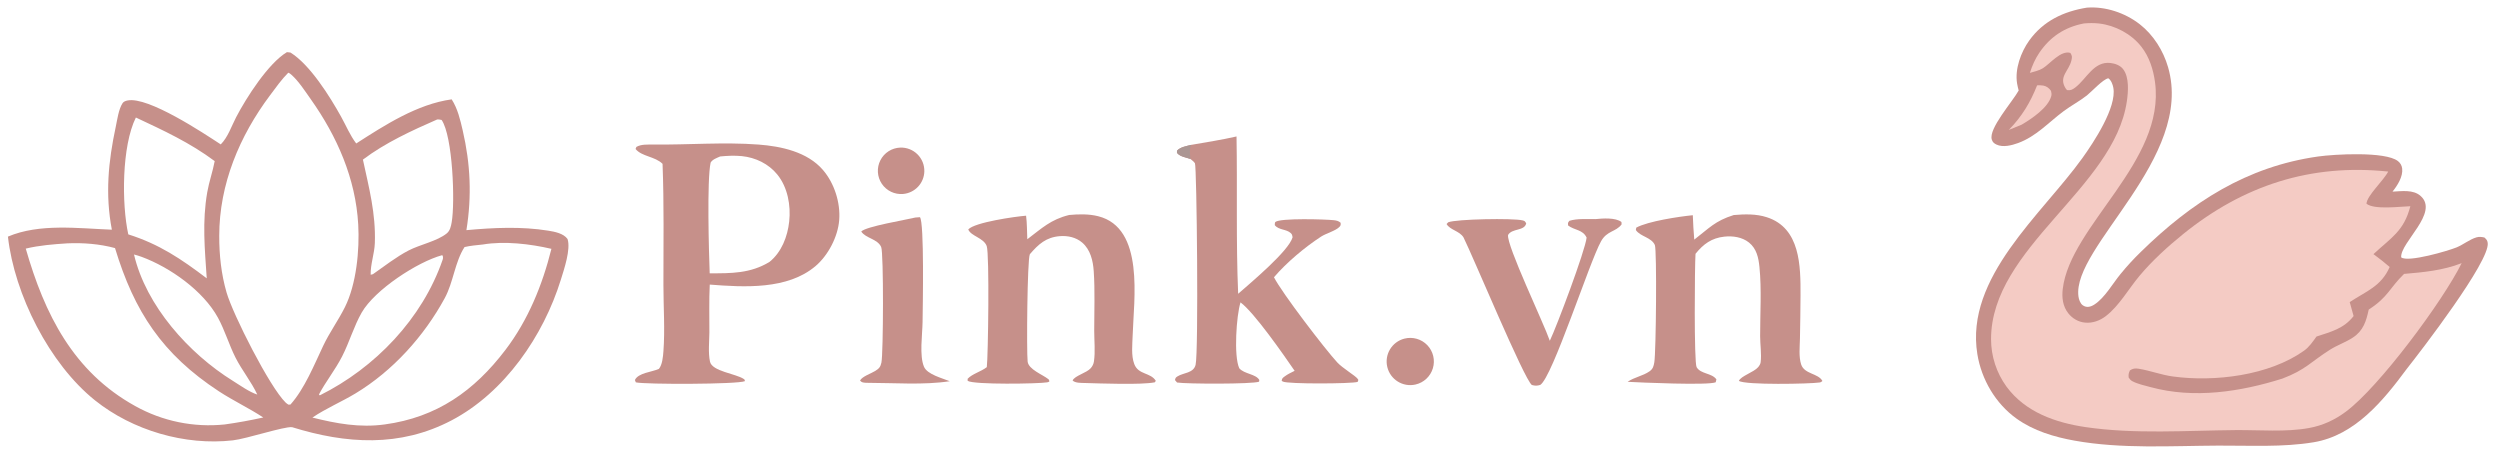
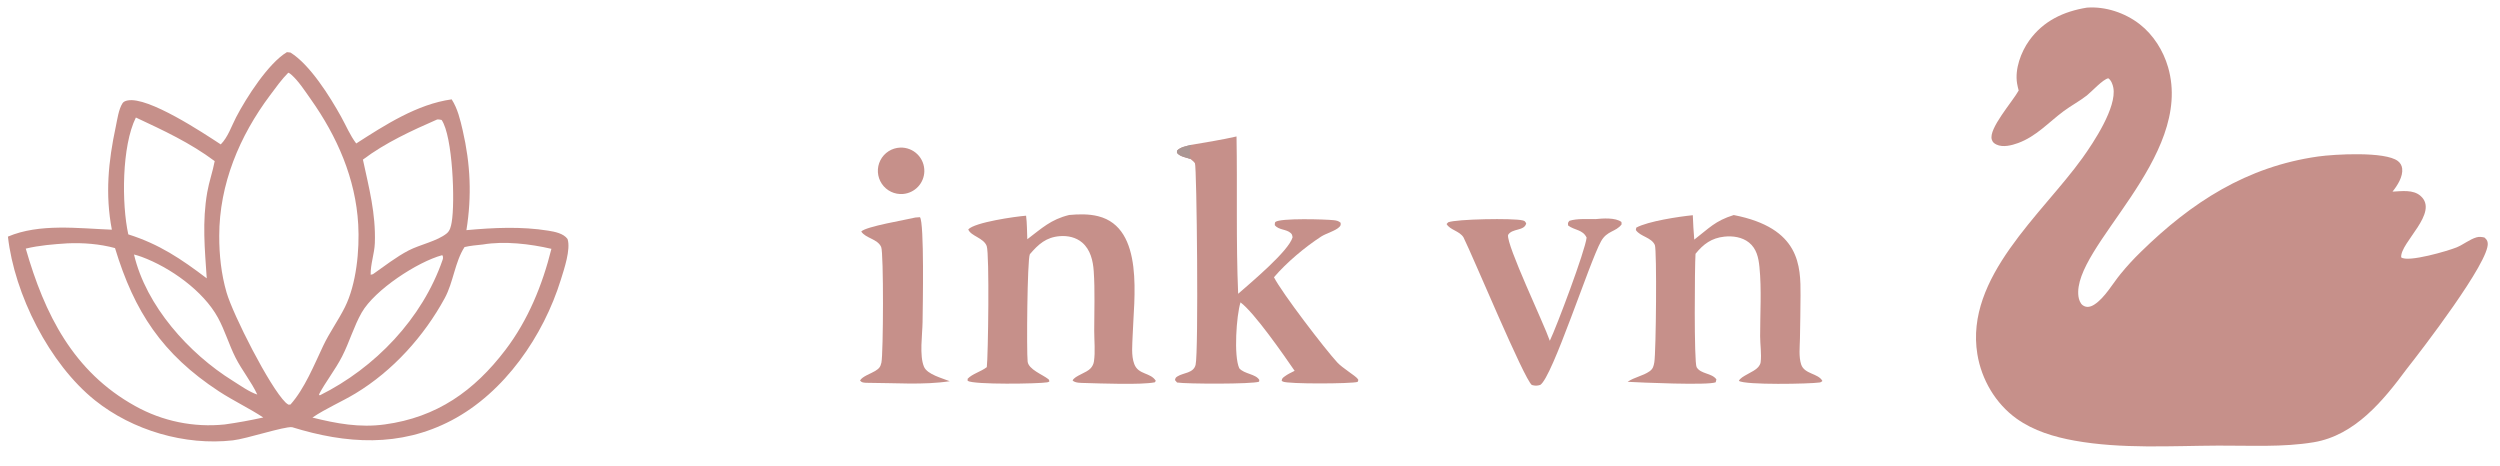
<svg xmlns="http://www.w3.org/2000/svg" version="1.1" style="display: block;" viewBox="0 0 2048 382" width="1373" height="256" preserveAspectRatio="none">
  <path transform="translate(0,0)" fill="rgb(198,144,138)" d="M 235.049 42.736 L 237.93 43.05 C 253.946 52.969 270.245 79.095 279.451 95.664 C 283.506 102.961 286.756 110.912 291.819 117.581 C 315.316 102.478 341.779 85.327 370.011 81.421 C 374.927 89.078 377.023 98.125 379.054 106.899 C 385.419 134.395 386.585 160.74 382.084 188.614 C 404.276 186.576 427.11 185.469 449.212 189.044 C 454.516 189.901 461.612 191.258 464.933 195.867 C 467.7 204.315 462.1 220.648 459.466 229.149 C 445.173 275.282 413.432 321.608 369.997 344.454 C 327.543 366.784 283.478 363.804 239.263 350.075 C 232.818 349.352 202.09 359.584 190.798 360.87 C 151.526 365.343 108.667 352.735 77.902 328.152 C 40.434 298.213 11.796 241.201 6.5 193.908 C 32.284 182.907 64.361 187.17 91.633 188.239 C 86.108 159.215 88.717 132.454 94.85 103.758 C 96.106 97.884 97.162 89.495 100.434 84.505 C 101.285 83.207 103.003 82.639 104.472 82.341 C 121.377 78.908 166.594 109.012 180.84 118.339 C 186.688 112.522 189.66 103.317 193.463 96.016 C 201.765 80.081 219.818 51.81 235.049 42.736 z M 380.547 202.469 C 372.676 214.54 371.424 231.26 364.346 244.306 C 347.387 275.567 321.716 303.993 291.224 322.409 C 279.725 329.353 267.001 334.679 255.93 342.196 C 275.7 347.142 294.668 350.641 315.145 347.833 C 357.921 342.02 388.514 320.346 414.099 286.683 C 432.634 262.295 444.37 233.532 451.714 203.92 C 434.314 199.876 413.32 197.384 395.525 200.372 C 390.553 200.934 385.408 201.285 380.547 202.469 z M 21.103 203.739 C 36.503 257.416 59.961 304.629 110.735 332.746 C 133.064 345.216 158.699 350.486 184.136 347.837 C 194.778 346.365 205.186 344.438 215.677 342.126 C 203.856 334.383 191.044 328.376 179.201 320.606 C 132.994 290.292 109.983 255.389 94.223 203.308 C 81.752 199.904 68.008 198.826 55.081 199.43 C 43.607 200.177 32.326 201.051 21.103 203.739 z M 109.78 208.552 C 119.628 250.708 154.835 289.813 190.786 312.129 C 196.596 315.735 204.351 321.346 210.773 323.342 C 205.985 312.949 198.187 303.47 192.924 293.049 C 187.568 282.442 184.245 270.813 178.563 260.388 C 166.53 238.31 139.323 219.107 116.082 210.51 C 114.013 209.759 111.91 209.105 109.78 208.552 z M 358.083 97.931 C 337.063 107.148 315.698 116.943 297.304 130.802 C 302.316 154.089 307.922 175.03 307.068 199.169 C 306.758 207.935 303.459 216.398 303.647 225.154 L 305.473 224.725 C 314.94 218.116 324.557 210.533 334.803 205.22 C 344.036 200.433 358.194 197.633 365.994 191.256 C 368.688 189.052 369.428 185.483 370.011 182.192 C 372.905 165.857 370.897 111.603 361.787 98.308 C 360.523 98.041 359.382 97.773 358.083 97.931 z M 236.158 59.586 C 230.617 65.118 225.949 71.779 221.262 78.035 C 196.174 111.519 179.643 150.94 179.596 193.225 C 179.578 209.012 181.198 224.516 185.607 239.717 C 190.846 257.78 220.848 317.108 233.996 329.901 C 234.696 330.582 235.507 331.151 236.36 331.625 L 237.95 331.527 C 249.522 318.559 257.347 299.036 264.751 283.409 C 269.951 272.435 277.1 262.616 282.514 251.793 C 291.974 232.886 294.638 204.959 293.467 184.038 C 291.35 146.226 276.153 111.788 254.563 81.276 C 249.919 74.713 244.703 66.576 238.724 61.251 C 238.04 60.641 237.03 59.85 236.158 59.586 z M 261.966 324.009 C 307.231 301.498 345.981 261.164 362.596 212.89 C 362.985 211.762 363.022 210.803 362.732 209.637 L 362.121 209.149 C 341.987 214.629 307.04 237.436 296.319 256.119 C 289.912 267.285 286.217 280.46 280.267 292.067 C 274.503 303.313 266.572 313.099 261.28 323.289 L 261.966 324.009 z M 175.878 132.033 C 155.637 116.933 134.087 106.986 111.308 96.302 C 99.705 119.67 99.6 167.051 105.094 192.068 C 130.578 200.13 148.319 212.153 169.359 228.085 C 167.753 203.877 165.568 181.795 169.771 157.591 C 171.279 148.902 174.265 140.624 175.878 132.033 z" />
  <path transform="translate(0,0)" fill="rgb(198,144,138)" d="M 1709.55 6.261 C 1724.77 5.112 1740.86 10.507 1752.85 19.84 C 1764.06 28.57 1772.14 41.464 1776.08 55.04 C 1797.66 129.463 1697.23 202.375 1702.67 242.931 C 1702.99 245.351 1704.09 248.625 1706.14 250.13 C 1709.24 252.392 1712.61 251.562 1715.65 249.612 C 1724.18 244.12 1730.65 232.47 1737.08 224.624 C 1742.3 218.219 1747.88 212.13 1753.82 206.388 C 1795.31 165.746 1840.49 136.538 1898.95 128.256 C 1912.3 126.365 1953.94 123.95 1964.34 131.972 C 1966.35 133.519 1967.56 135.606 1967.86 138.126 C 1968.65 144.755 1963.93 152.094 1959.95 157.038 C 1967.43 156.705 1976.88 155.172 1982.97 160.589 C 1998.41 174.308 1966.23 198.663 1967.04 210.877 C 1972.36 215.347 2005.76 205.508 2012.49 202.719 C 2017.96 200.454 2023.12 196.178 2028.71 194.519 C 2030.93 193.859 2033.02 194.141 2035.24 194.64 C 2036.85 196.142 2037.64 196.837 2037.94 199.124 C 2039.88 214.047 1983.24 287.624 1971.55 302.401 C 1952.29 328.462 1929.11 356.799 1895.39 362.428 C 1870.01 366.665 1842.86 365.045 1817.2 365.178 C 1778.32 365.38 1737.94 368.016 1699.53 361.12 C 1682.82 358.121 1665.92 353.063 1651.98 343.081 C 1634.76 330.74 1623.25 311.069 1619.85 290.243 C 1609.58 227.195 1672.75 175.716 1705.88 129.558 C 1715.28 116.457 1734.13 87.927 1731.25 71.944 C 1730.75 69.163 1729.45 65.723 1727.14 64.166 C 1722.88 64.791 1713.29 75.303 1709.52 78.257 C 1703.51 82.956 1696.67 86.544 1690.55 91.095 C 1678.14 100.317 1668.17 111.754 1653.21 117.239 C 1648.01 119.144 1640.79 120.981 1635.56 118.493 C 1633.55 117.54 1632.36 116.559 1631.67 114.364 C 1628.88 105.478 1648.54 83.499 1653.7 74.184 C 1653.18 72.287 1652.75 70.365 1652.4 68.427 C 1650.43 56.627 1655.54 42.695 1662.35 33.199 C 1673.87 17.134 1690.52 9.358 1709.55 6.261 z" />
-   <path transform="translate(0,0)" fill="rgb(244,203,196)" d="M 1707.14 19.212 C 1711.21 18.844 1715.43 18.78 1719.5 19.249 C 1732.79 20.777 1745.94 27.753 1754.22 38.308 C 1760.74 46.619 1764.01 57.069 1765.4 67.423 C 1774.13 132.411 1695.95 184.772 1689.8 236.798 C 1688.97 243.847 1689.8 251.044 1694.36 256.771 C 1697.77 261.05 1702.58 263.846 1708.04 264.384 C 1714.18 264.986 1720.24 262.775 1725.07 259.069 C 1735.96 250.719 1743.89 236.54 1752.74 225.994 C 1763.24 213.483 1775.66 202.183 1788.33 191.917 C 1837.75 151.902 1892.99 133.945 1956.42 140.595 C 1952.46 148.227 1939.02 160.209 1938.61 166.946 C 1945.07 172.095 1966.18 169.234 1974.55 168.995 C 1969.32 189.451 1958.86 194.736 1944.32 208.266 C 1948.9 211.639 1953.35 215.051 1957.63 218.799 C 1950.63 234.751 1938.52 238.54 1924.89 247.568 L 1928.07 259.015 C 1920.05 269.359 1909.58 271.866 1897.67 275.794 C 1894.63 280.035 1891.7 284.391 1887.4 287.448 C 1858.87 307.732 1814.21 313.209 1779.97 308.524 C 1770.34 307.207 1761.38 303.668 1751.95 302.175 C 1749.21 301.742 1747.07 301.926 1744.8 303.583 C 1743.75 305.972 1743.56 306.822 1743.81 309.435 C 1744.58 310.62 1745.51 311.702 1746.77 312.378 C 1751.15 314.719 1757.03 315.966 1761.83 317.273 C 1797.4 326.947 1835.25 321.122 1869.76 310.253 C 1888.91 303.005 1893.29 296.299 1908.83 286.537 C 1914.73 282.834 1921.48 280.535 1927.31 276.749 C 1936.06 271.068 1938.39 263.264 1940.46 253.694 C 1956.39 243.488 1957.62 235.845 1969.43 224.466 C 1985.36 223.114 2001.61 221.574 2016.6 215.633 C 2001.25 246.734 1948.97 317.181 1921.7 337.399 C 1912.54 344.192 1902.81 348.708 1891.57 350.762 C 1872.41 354.261 1851.04 352.284 1831.58 352.459 C 1791.14 352.823 1748.59 355.931 1708.5 350.014 C 1683.8 346.368 1659.22 337.793 1643.8 316.951 C 1635.52 305.594 1631.06 291.896 1631.07 277.839 C 1631.19 202.911 1731.8 154.464 1742.3 83.114 C 1743.46 75.232 1744.41 63.44 1739.29 56.698 C 1736.91 53.574 1732.77 52.071 1728.98 51.623 C 1715.21 49.994 1709.4 64.578 1700.04 71.722 C 1697.68 73.525 1696.17 74.232 1693.28 73.834 C 1692.83 73.373 1692.44 72.866 1692.1 72.321 C 1686.18 62.725 1695.01 58.205 1696.96 49.294 C 1697.55 46.616 1697.49 45.623 1696.03 43.35 C 1688.15 41.025 1679.49 52.211 1673.52 55.931 C 1670.51 57.813 1666.29 58.734 1662.88 59.745 C 1664.77 53.809 1667.12 48.382 1670.63 43.208 C 1679.59 30.017 1691.56 22.202 1707.14 19.212 z" />
-   <path transform="translate(0,0)" fill="rgb(244,203,196)" d="M 1668.81 69.907 C 1670.5 69.877 1672.32 69.831 1673.98 70.151 C 1676.65 70.668 1678.66 72.297 1680.19 74.463 C 1680.54 75.836 1680.8 77.261 1680.43 78.656 C 1677.92 88.322 1664.09 97.5 1656.05 102.213 L 1645.59 106.477 C 1656.24 95.587 1663.27 83.994 1668.81 69.907 z" />
-   <path transform="translate(0,0)" fill="rgb(198,144,138)" d="M 534.953 118.462 C 563.496 118.769 592.927 116.319 621.304 118.458 C 639.979 119.865 661.429 124.44 674.19 139.32 C 683.513 150.19 688.584 166.081 687.476 180.352 C 686.421 193.933 678.51 209.174 668.157 217.997 C 645.194 237.565 609.61 235.42 581.434 233.22 C 580.791 246.207 581.168 259.366 581.131 272.374 C 581.055 279.953 580.061 288.974 581.619 296.364 C 583.304 304.353 602.717 306.182 609.229 310.532 C 610.105 311.117 610.047 311.31 610.252 312.347 C 604.484 315.021 528.539 315.137 520.871 313.348 L 520.111 311.435 C 522.829 305.537 533.97 304.938 539.777 302.302 C 542.587 298.919 543.145 292.264 543.47 287.972 C 544.816 270.163 543.477 251.471 543.472 233.573 C 543.463 200.54 544.03 167.276 542.761 134.27 C 536.586 128.103 525.751 128.392 520.65 122.08 L 521.331 120.393 C 525.387 118.079 530.422 118.519 534.953 118.462 z M 630.374 214.634 C 640.277 206.645 645.179 193.881 646.52 181.503 C 647.942 168.37 645.276 153.525 636.803 143.066 C 629.625 134.205 618.913 129.065 607.664 127.935 C 601.9 127.356 595.704 127.651 589.938 128.223 C 587.268 129.444 583.634 130.612 582.141 133.271 C 579.038 147.772 580.72 206.497 581.383 223.973 C 599.042 224.025 614.803 224.126 630.374 214.634 z" />
  <path transform="translate(0,0)" fill="rgb(198,144,138)" d="M 975.84 118.716 C 988.213 116.545 1000.72 114.639 1012.96 111.828 C 1013.71 154.759 1012.48 197.884 1014.3 240.755 C 1024.49 231.789 1055.86 205.668 1058.9 194.41 C 1058.55 192.754 1058.59 192.135 1057.32 190.966 C 1053.74 187.66 1047.43 188.619 1044.3 184.495 C 1044.37 183.769 1044.25 182.364 1044.8 181.901 C 1048.77 178.567 1085.93 179.716 1092.58 180.441 C 1094.73 180.675 1096.61 181.052 1098.24 182.561 C 1098.31 184.171 1098.47 184.654 1097.3 185.908 C 1094.32 189.113 1086.28 191.265 1082.27 193.879 C 1069.02 202.498 1053.87 215.189 1043.64 227.211 C 1050.12 240.009 1085.59 286.321 1095.57 297.098 C 1099.75 301.612 1110.36 307.951 1112.09 310.329 C 1112.34 310.665 1112.57 310.998 1112.78 311.357 L 1112.18 312.978 C 1107.24 314.543 1055 314.829 1050.95 312.71 C 1050.59 312.525 1050.27 312.306 1049.94 312.072 C 1050.25 309.956 1050.82 309.676 1052.53 308.389 C 1054.94 306.578 1057.87 305.26 1060.56 303.892 C 1051.57 290.792 1027.71 256.384 1016.23 247.8 C 1012.89 258.304 1010.57 291.691 1015.2 301.784 C 1019.28 306.579 1028.72 306.374 1031.64 311.388 L 1031.42 312.798 C 1026.07 314.891 971.802 314.715 964.245 313.476 L 962.538 311.47 C 962.947 309.705 963.08 309.409 964.624 308.424 C 969.377 305.39 977.745 305.922 979.431 298.971 C 981.955 288.563 980.406 136.01 978.89 133.773 C 977.988 132.443 976.478 131.296 975.233 130.294 C 971.769 129.056 966.964 128.463 964.467 125.604 C 963.926 124.984 964.216 124.187 964.285 123.397 C 967.126 120.407 971.982 119.729 975.84 118.716 z" />
  <path transform="translate(0,0)" fill="rgb(171,150,147)" d="M 975.233 130.294 C 971.769 129.056 966.964 128.463 964.467 125.604 C 963.926 124.984 964.216 124.187 964.285 123.397 C 967.126 120.407 971.982 119.729 975.84 118.716 C 974.08 122.193 974.92 126.537 975.233 130.294 z" />
  <path transform="translate(0,0)" fill="rgb(198,144,138)" d="M 875.872 176.182 C 883.67 175.445 891.947 175.273 899.594 177.187 C 937.879 186.771 928.753 245.674 927.873 274.854 C 927.649 282.264 926.537 291.329 929.196 298.361 C 932.587 307.331 942.605 305.09 946.841 312.125 L 946.003 313.309 C 935.137 315.522 901.571 314.233 888.563 313.869 C 885.763 313.79 880.714 313.948 878.683 311.807 C 880.435 307.842 890.151 305.658 893.569 301.696 C 894.944 300.103 895.835 298.34 896.149 296.248 C 897.34 288.291 896.383 278.972 896.381 270.878 C 896.376 254.787 897.071 238.26 895.985 222.234 C 895.408 213.713 893.31 204.613 886.53 198.799 C 881.505 194.49 874.765 193.022 868.281 193.525 C 856.974 194.4 850.744 200.094 843.647 208.334 C 841.504 212.951 840.924 288.195 841.839 296.319 C 842.562 302.746 854.093 306.966 858.698 310.637 C 859.573 311.336 859.484 311.643 859.606 312.704 C 859.056 312.985 858.489 313.225 857.877 313.332 C 850.972 314.541 797.597 315.393 792.713 312.112 L 792.662 310.443 C 796.44 306.338 803.674 304.577 808.393 300.87 C 809.48 292.303 810.663 208.047 808.307 201.633 C 805.814 194.844 795.266 193.514 793.2 188.015 C 798.458 182.179 831.754 177.437 840.573 176.763 C 841.371 183.084 841.296 189.693 841.562 196.067 C 853.467 187.065 860.836 179.84 875.872 176.182 z" />
-   <path transform="translate(0,0)" fill="rgb(198,144,138)" d="M 1420.28 176.229 C 1429.36 175.458 1438.57 175.192 1447.35 178.013 C 1474.93 186.872 1475.08 218.068 1474.99 241.994 C 1474.92 253.797 1474.76 265.6 1474.52 277.4 C 1474.41 284.07 1473.4 292.451 1475.56 298.81 C 1478.26 306.727 1489.66 305.905 1492.93 312.243 C 1492.21 312.763 1491.68 313.288 1490.79 313.427 C 1482.92 314.66 1429.39 315.664 1424.51 312.123 C 1426.02 308.212 1436.87 304.966 1440.23 300.936 C 1441.23 299.742 1442.14 298.372 1442.33 296.798 C 1443.15 290.187 1441.91 282.309 1441.9 275.545 C 1441.87 256.874 1443.19 237.332 1441.34 218.772 C 1440.59 211.249 1439.02 203.782 1432.79 198.774 C 1427.2 194.286 1419.51 193.18 1412.55 193.934 C 1402.14 195.062 1395.4 200.009 1388.97 207.995 C 1388.29 217.509 1387.69 297.181 1389.87 300.897 C 1393.27 306.701 1402.22 305.53 1406.07 310.89 L 1405.51 313.273 C 1399.61 315.944 1343.63 313.484 1333.33 312.901 C 1338.95 309.022 1345.87 308.128 1351.29 304.304 C 1354.14 302.297 1354.65 300.144 1355.22 296.857 C 1356.64 288.707 1357.39 204.684 1355.65 200.787 C 1352.82 194.461 1343.84 193.94 1340.18 188.644 C 1339.97 188.333 1340.39 186.952 1340.47 186.519 C 1350.2 181.266 1375.41 177.491 1386.75 176.371 C 1386.98 183.046 1387.37 189.714 1387.94 196.369 C 1400.23 186.914 1404.92 181.055 1420.28 176.229 z" />
+   <path transform="translate(0,0)" fill="rgb(198,144,138)" d="M 1420.28 176.229 C 1474.93 186.872 1475.08 218.068 1474.99 241.994 C 1474.92 253.797 1474.76 265.6 1474.52 277.4 C 1474.41 284.07 1473.4 292.451 1475.56 298.81 C 1478.26 306.727 1489.66 305.905 1492.93 312.243 C 1492.21 312.763 1491.68 313.288 1490.79 313.427 C 1482.92 314.66 1429.39 315.664 1424.51 312.123 C 1426.02 308.212 1436.87 304.966 1440.23 300.936 C 1441.23 299.742 1442.14 298.372 1442.33 296.798 C 1443.15 290.187 1441.91 282.309 1441.9 275.545 C 1441.87 256.874 1443.19 237.332 1441.34 218.772 C 1440.59 211.249 1439.02 203.782 1432.79 198.774 C 1427.2 194.286 1419.51 193.18 1412.55 193.934 C 1402.14 195.062 1395.4 200.009 1388.97 207.995 C 1388.29 217.509 1387.69 297.181 1389.87 300.897 C 1393.27 306.701 1402.22 305.53 1406.07 310.89 L 1405.51 313.273 C 1399.61 315.944 1343.63 313.484 1333.33 312.901 C 1338.95 309.022 1345.87 308.128 1351.29 304.304 C 1354.14 302.297 1354.65 300.144 1355.22 296.857 C 1356.64 288.707 1357.39 204.684 1355.65 200.787 C 1352.82 194.461 1343.84 193.94 1340.18 188.644 C 1339.97 188.333 1340.39 186.952 1340.47 186.519 C 1350.2 181.266 1375.41 177.491 1386.75 176.371 C 1386.98 183.046 1387.37 189.714 1387.94 196.369 C 1400.23 186.914 1404.92 181.055 1420.28 176.229 z" />
  <path transform="translate(0,0)" fill="rgb(198,144,138)" d="M 1307.05 179.557 C 1312.92 178.963 1323.4 178.162 1328.3 181.933 L 1328.42 183.878 C 1323.67 190.202 1316.55 188.865 1311.59 197.716 C 1301.96 214.918 1271.75 309.283 1261.76 315.453 C 1259.13 316.234 1257.52 316.24 1254.88 315.496 C 1248.53 310.757 1206.64 209.996 1198.86 194.458 C 1195.43 189.123 1187.84 188.504 1185.04 183.588 L 1186.37 182.168 C 1192.76 179.507 1239.69 178.682 1247.31 180.606 C 1249.24 181.093 1249.25 181.363 1250.27 183.05 C 1248.83 189.523 1238.66 186.895 1235.4 192.572 C 1234.09 201.113 1264.69 264.917 1269.61 279.282 C 1275.2 267.674 1298.65 205.311 1299.75 194.73 C 1296.67 188.062 1289.87 188.808 1284.61 184.806 C 1284.37 182.639 1284.31 182.647 1285.66 180.946 C 1292.15 178.939 1300.27 179.656 1307.05 179.557 z" />
  <path transform="translate(0,0)" fill="rgb(198,144,138)" d="M 749.882 178.264 L 753.624 177.993 C 757.261 182.386 755.93 252.089 755.766 263.996 C 755.625 274.184 753.055 291.373 756.926 300.532 C 759.621 306.911 772.025 309.942 778.025 312.413 C 756.684 315.691 732.663 313.765 710.991 313.736 C 710.417 313.757 709.847 313.755 709.274 313.702 C 707.117 313.502 705.95 313.555 704.537 311.857 C 706.223 308.517 713.664 306.08 716.979 303.998 C 720.085 302.048 721.269 300.803 722.054 297.16 C 723.645 289.775 723.956 207.137 721.867 202.433 C 718.872 195.688 709.113 195.333 705.531 189.733 C 709.362 185.546 742.342 180.152 749.882 178.264 z" />
-   <path transform="translate(0,0)" fill="rgb(198,144,138)" d="M 1150.51 277.503 C 1157.27 275.783 1164.44 277.836 1169.26 282.876 C 1174.08 287.916 1175.82 295.163 1173.8 301.842 C 1171.79 308.521 1166.34 313.598 1159.53 315.13 C 1149.21 317.453 1138.93 311.053 1136.47 300.763 C 1134 290.474 1140.26 280.112 1150.51 277.503 z" />
  <path transform="translate(0,0)" fill="rgb(198,144,138)" d="M 737.47 120.958 C 742.726 120.761 747.83 122.748 751.57 126.446 C 755.31 130.145 757.354 135.226 757.217 140.484 C 757.095 145.147 755.266 149.602 752.078 153.006 C 748.863 156.438 744.491 158.558 739.806 158.96 C 732.919 159.55 726.253 156.361 722.39 150.629 C 718.527 144.897 718.073 137.521 721.205 131.359 C 724.337 125.197 730.562 121.216 737.47 120.958 z" />
</svg>